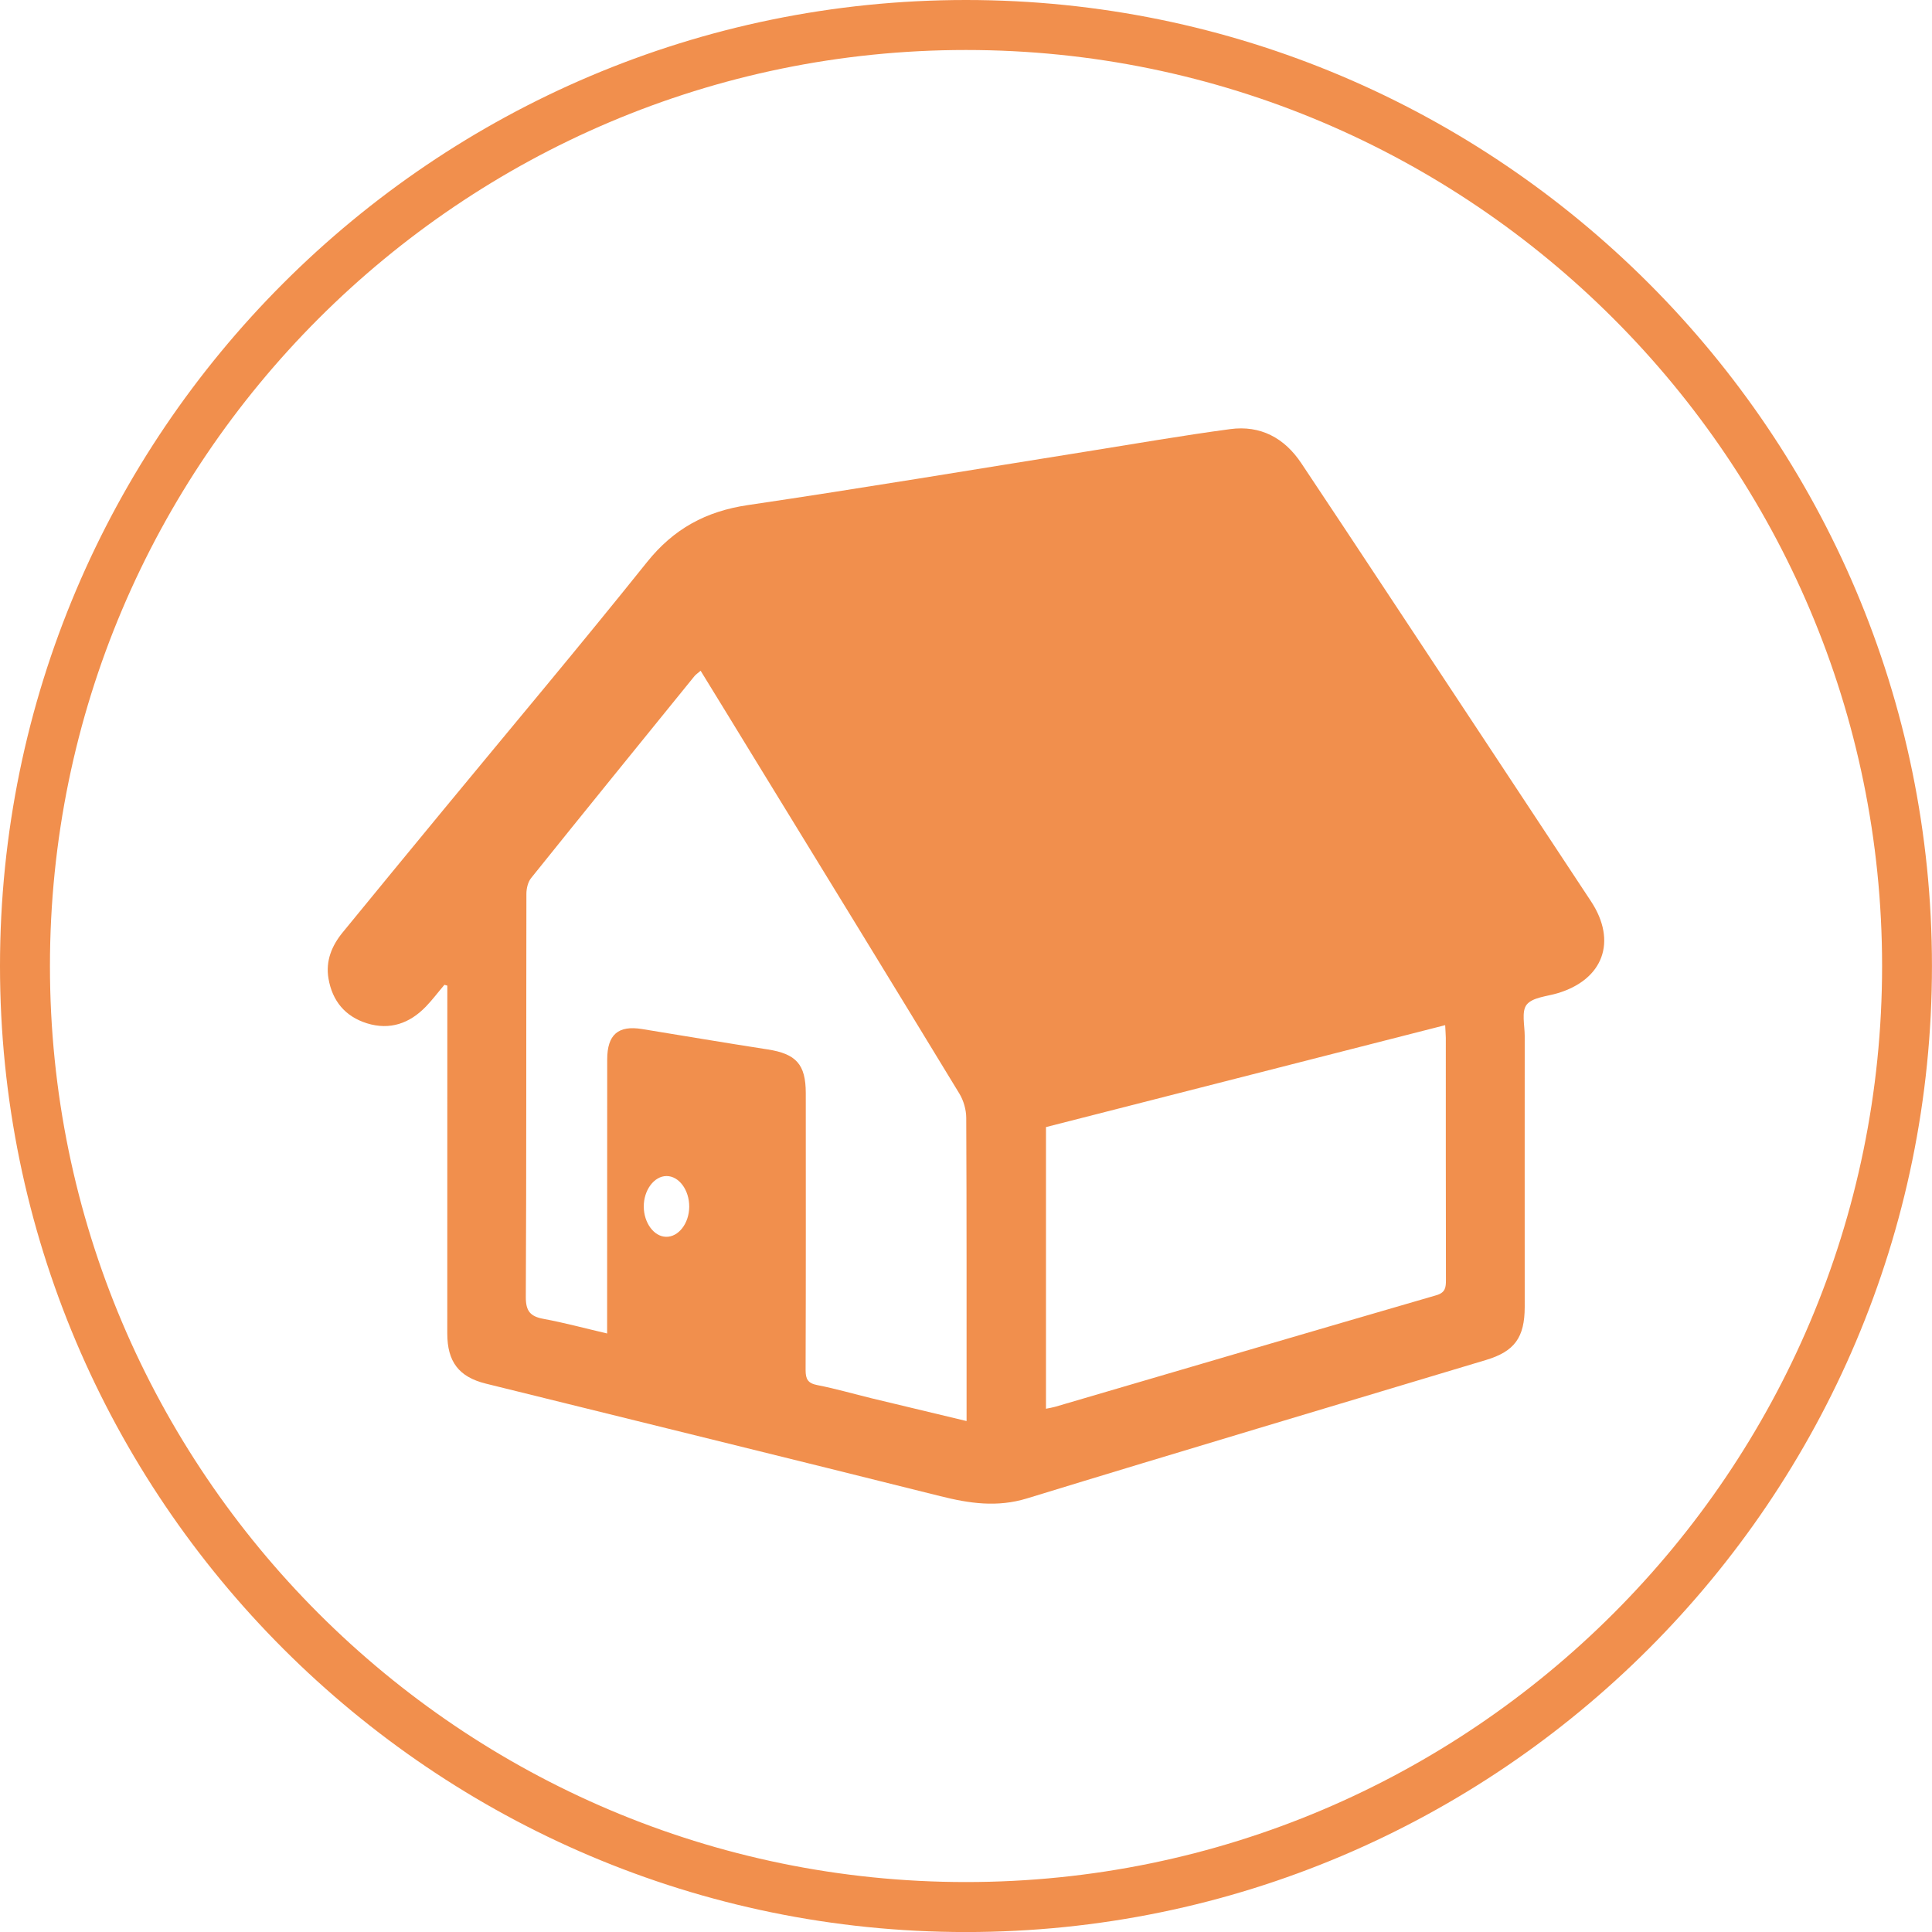
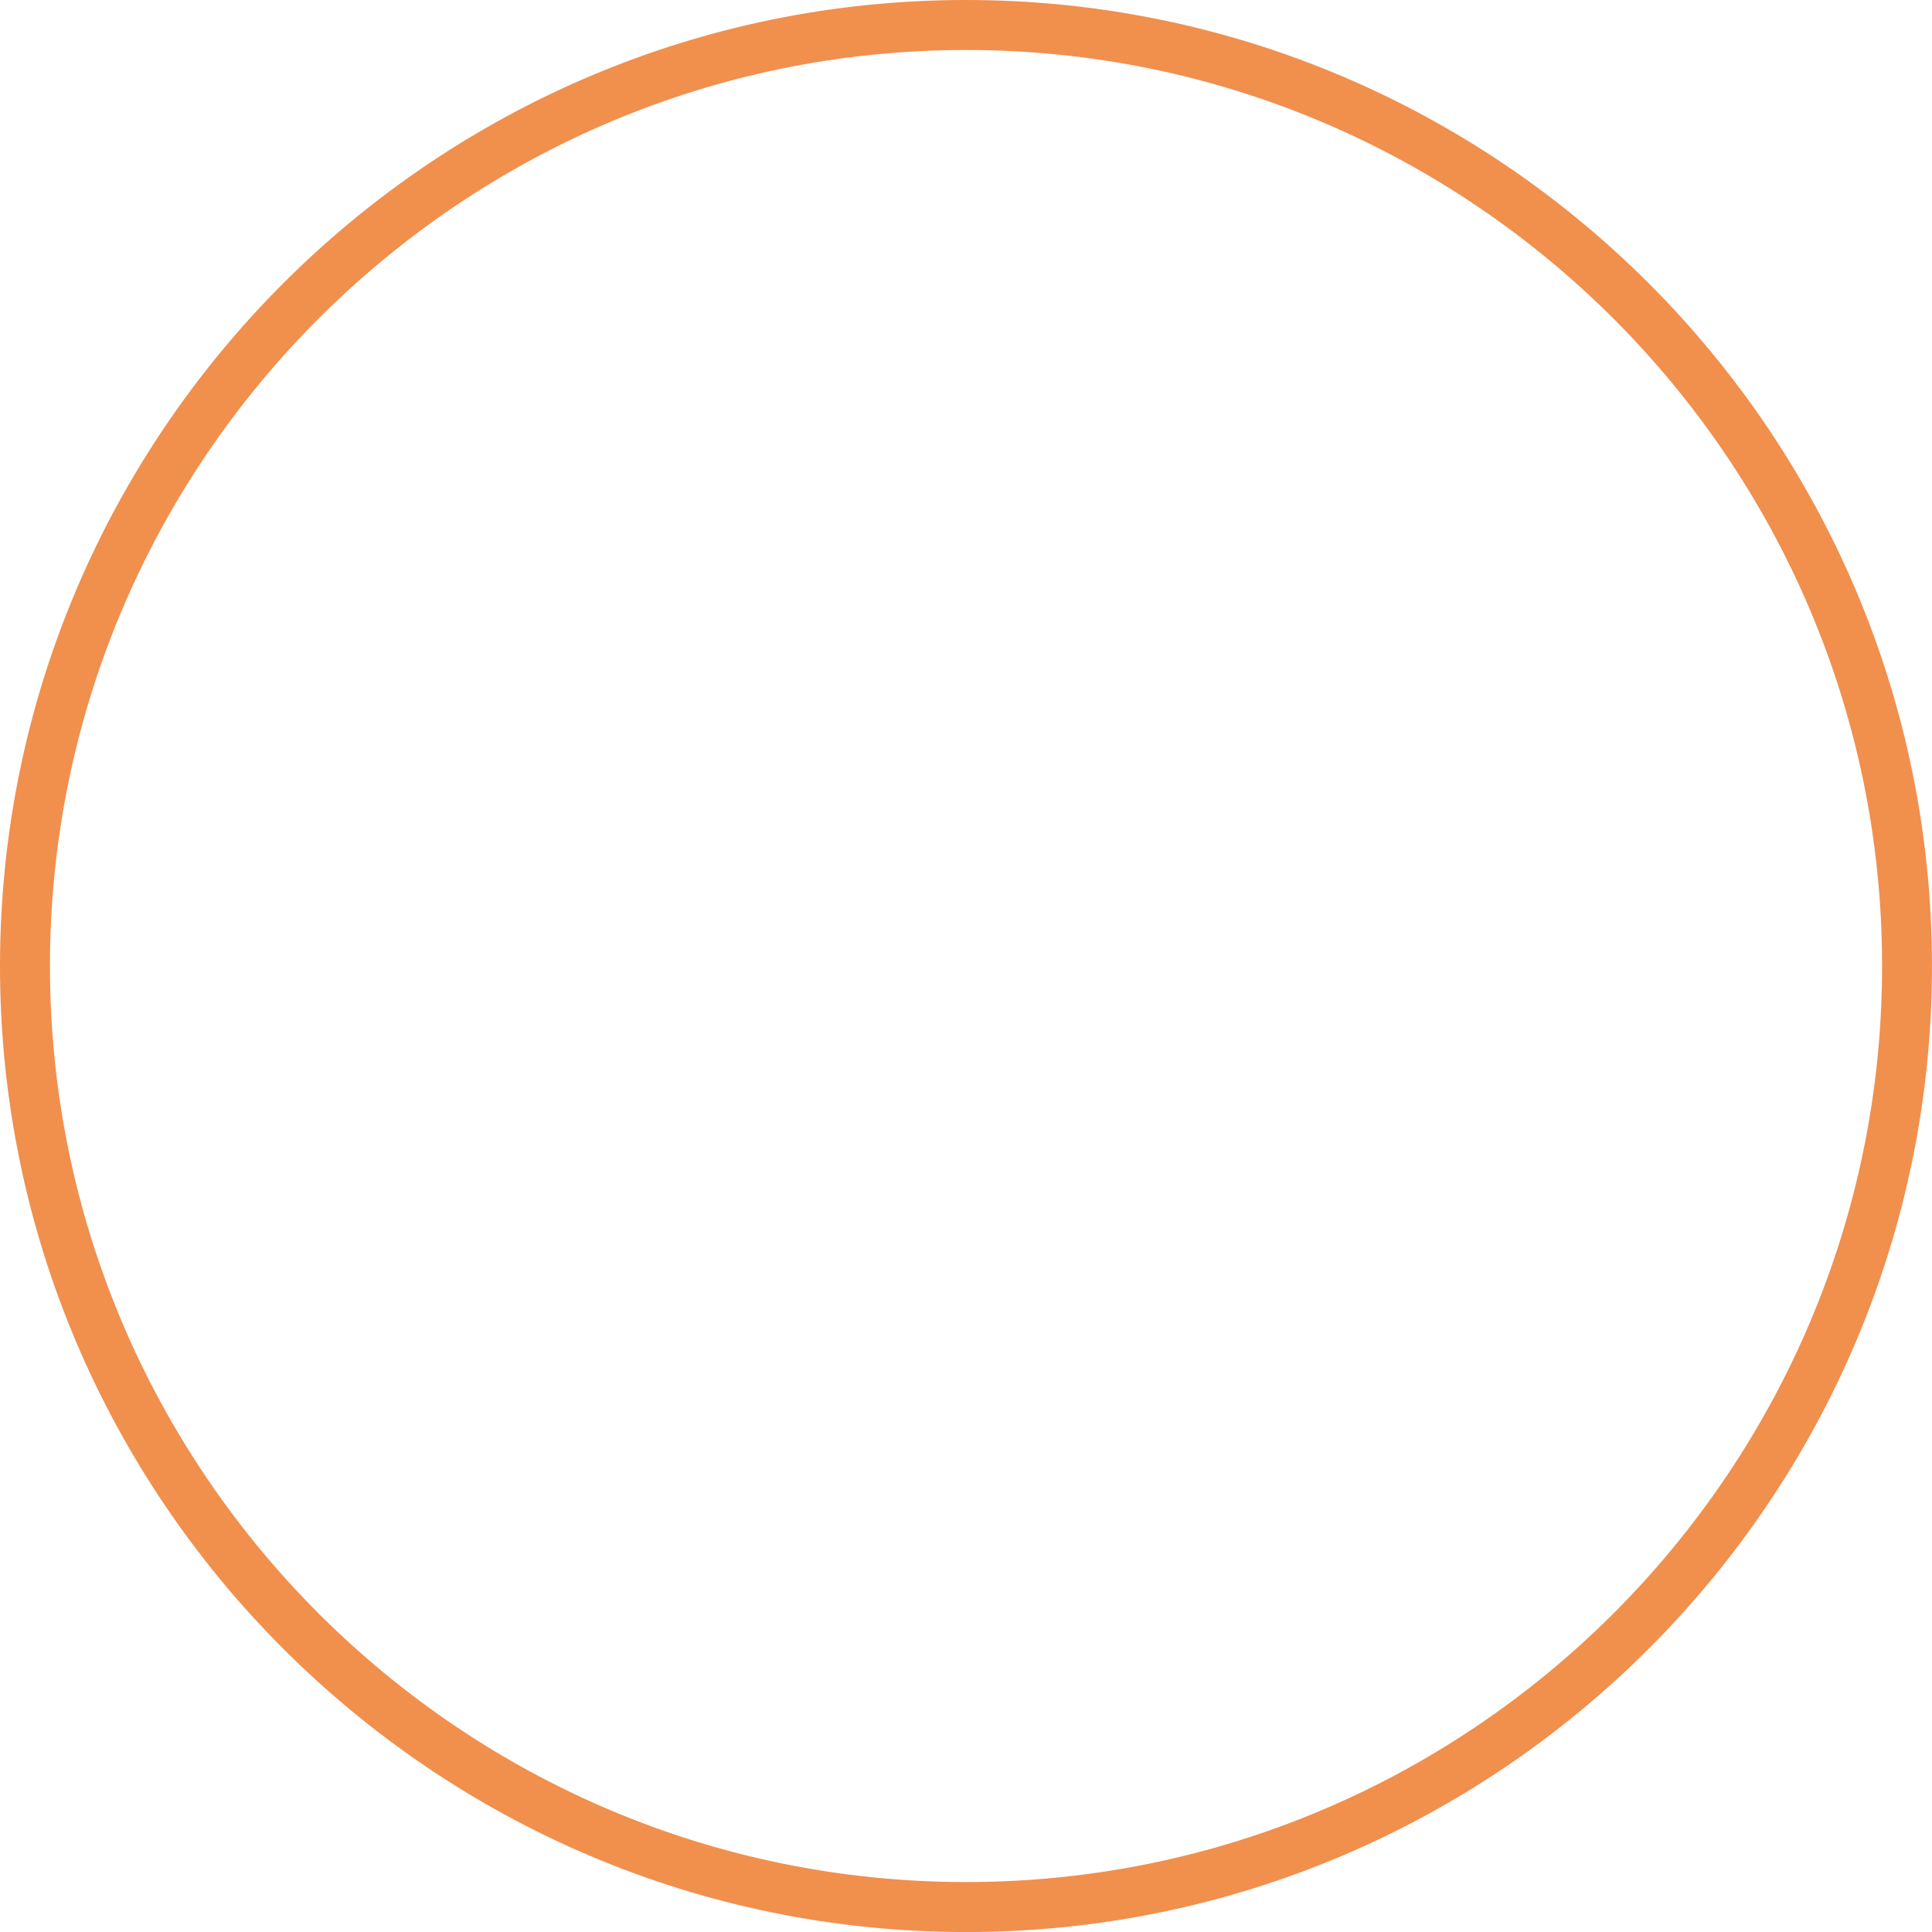
<svg xmlns="http://www.w3.org/2000/svg" version="1.1" id="圖層_1" x="0px" y="0px" width="45.643px" height="45.644px" viewBox="0 0 45.643 45.644" enable-background="new 0 0 45.643 45.644" xml:space="preserve">
  <g>
    <g>
      <g>
        <g>
          <path fill="#F18F4D" d="M22.821,45.644C10.238,45.644,0,35.405,0,22.822C0,10.238,10.238,0,22.821,0      s22.821,10.238,22.821,22.822C45.643,35.405,35.404,45.644,22.821,45.644z M22.821,1.181C10.889,1.181,1.18,10.89,1.18,22.822      s9.709,21.641,21.642,21.641s21.642-9.708,21.642-21.641S34.754,1.181,22.821,1.181z" />
        </g>
      </g>
    </g>
    <g>
-       <path fill-rule="evenodd" clip-rule="evenodd" fill="#F18F4D" d="M10.499,23.266c-0.146,0.171-0.281,0.352-0.437,0.514    c-0.386,0.4-0.854,0.563-1.394,0.395c-0.513-0.161-0.818-0.527-0.908-1.059c-0.07-0.416,0.078-0.774,0.337-1.09    c0.79-0.966,1.583-1.93,2.377-2.893c1.606-1.948,3.233-3.881,4.811-5.853c0.631-0.788,1.39-1.2,2.38-1.347    c2.678-0.395,5.349-0.843,8.022-1.269c1.125-0.179,2.245-0.375,3.374-0.526c0.716-0.097,1.284,0.207,1.683,0.807    c0.677,1.013,1.347,2.029,2.02,3.046c1.607,2.433,3.217,4.866,4.823,7.302c0.625,0.949,0.289,1.854-0.798,2.174    c-0.252,0.074-0.585,0.096-0.722,0.268c-0.126,0.159-0.046,0.488-0.046,0.742c-0.002,2.133,0,4.266,0,6.398    c-0.001,0.721-0.238,1.051-0.914,1.254c-3.614,1.088-7.233,2.163-10.843,3.27c-0.708,0.217-1.363,0.119-2.05-0.053    c-3.576-0.896-7.157-1.771-10.735-2.658c-0.642-0.159-0.912-0.52-0.912-1.187c0-2.614,0.001-5.228,0.001-7.843    c0-0.124,0-0.248,0-0.373C10.545,23.279,10.521,23.271,10.499,23.266z M16.552,15.846c-0.063,0.055-0.111,0.086-0.147,0.129    c-1.288,1.588-2.577,3.174-3.857,4.768c-0.076,0.094-0.112,0.248-0.112,0.374c-0.006,3.175,0.002,6.349-0.014,9.524    c-0.001,0.332,0.104,0.459,0.417,0.517c0.494,0.091,0.982,0.224,1.504,0.345c0-0.186,0-0.322,0-0.459c0-2.004,0-4.01,0.002-6.015    c0.001-0.587,0.259-0.81,0.824-0.718c0.988,0.161,1.975,0.328,2.964,0.481c0.675,0.104,0.902,0.353,0.903,1.03    c0,2.183,0.004,4.364-0.004,6.547c0,0.214,0.055,0.311,0.278,0.354c0.433,0.084,0.857,0.208,1.285,0.312    c0.732,0.177,1.466,0.352,2.24,0.537c0-0.161,0-0.286,0-0.412c-0.001-2.251,0.003-4.502-0.008-6.753    c-0.001-0.191-0.063-0.408-0.163-0.572c-1.597-2.627-3.205-5.246-4.811-7.866C17.424,17.265,16.992,16.563,16.552,15.846z     M34.142,24.219c-3.162,0.807-6.3,1.609-9.431,2.408c0,2.239,0,4.438,0,6.654c0.084-0.017,0.149-0.027,0.213-0.045    c3.001-0.88,6.001-1.763,9.005-2.635c0.219-0.063,0.231-0.185,0.231-0.363c-0.004-1.906-0.003-3.813-0.003-5.719    C34.156,24.434,34.147,24.347,34.142,24.219z M16.283,28.51c0.002-0.396-0.242-0.727-0.537-0.726    c-0.293,0.001-0.541,0.334-0.537,0.726c0.003,0.379,0.239,0.701,0.522,0.709C16.028,29.229,16.28,28.904,16.283,28.51z" />
-     </g>
+       </g>
  </g>
</svg>